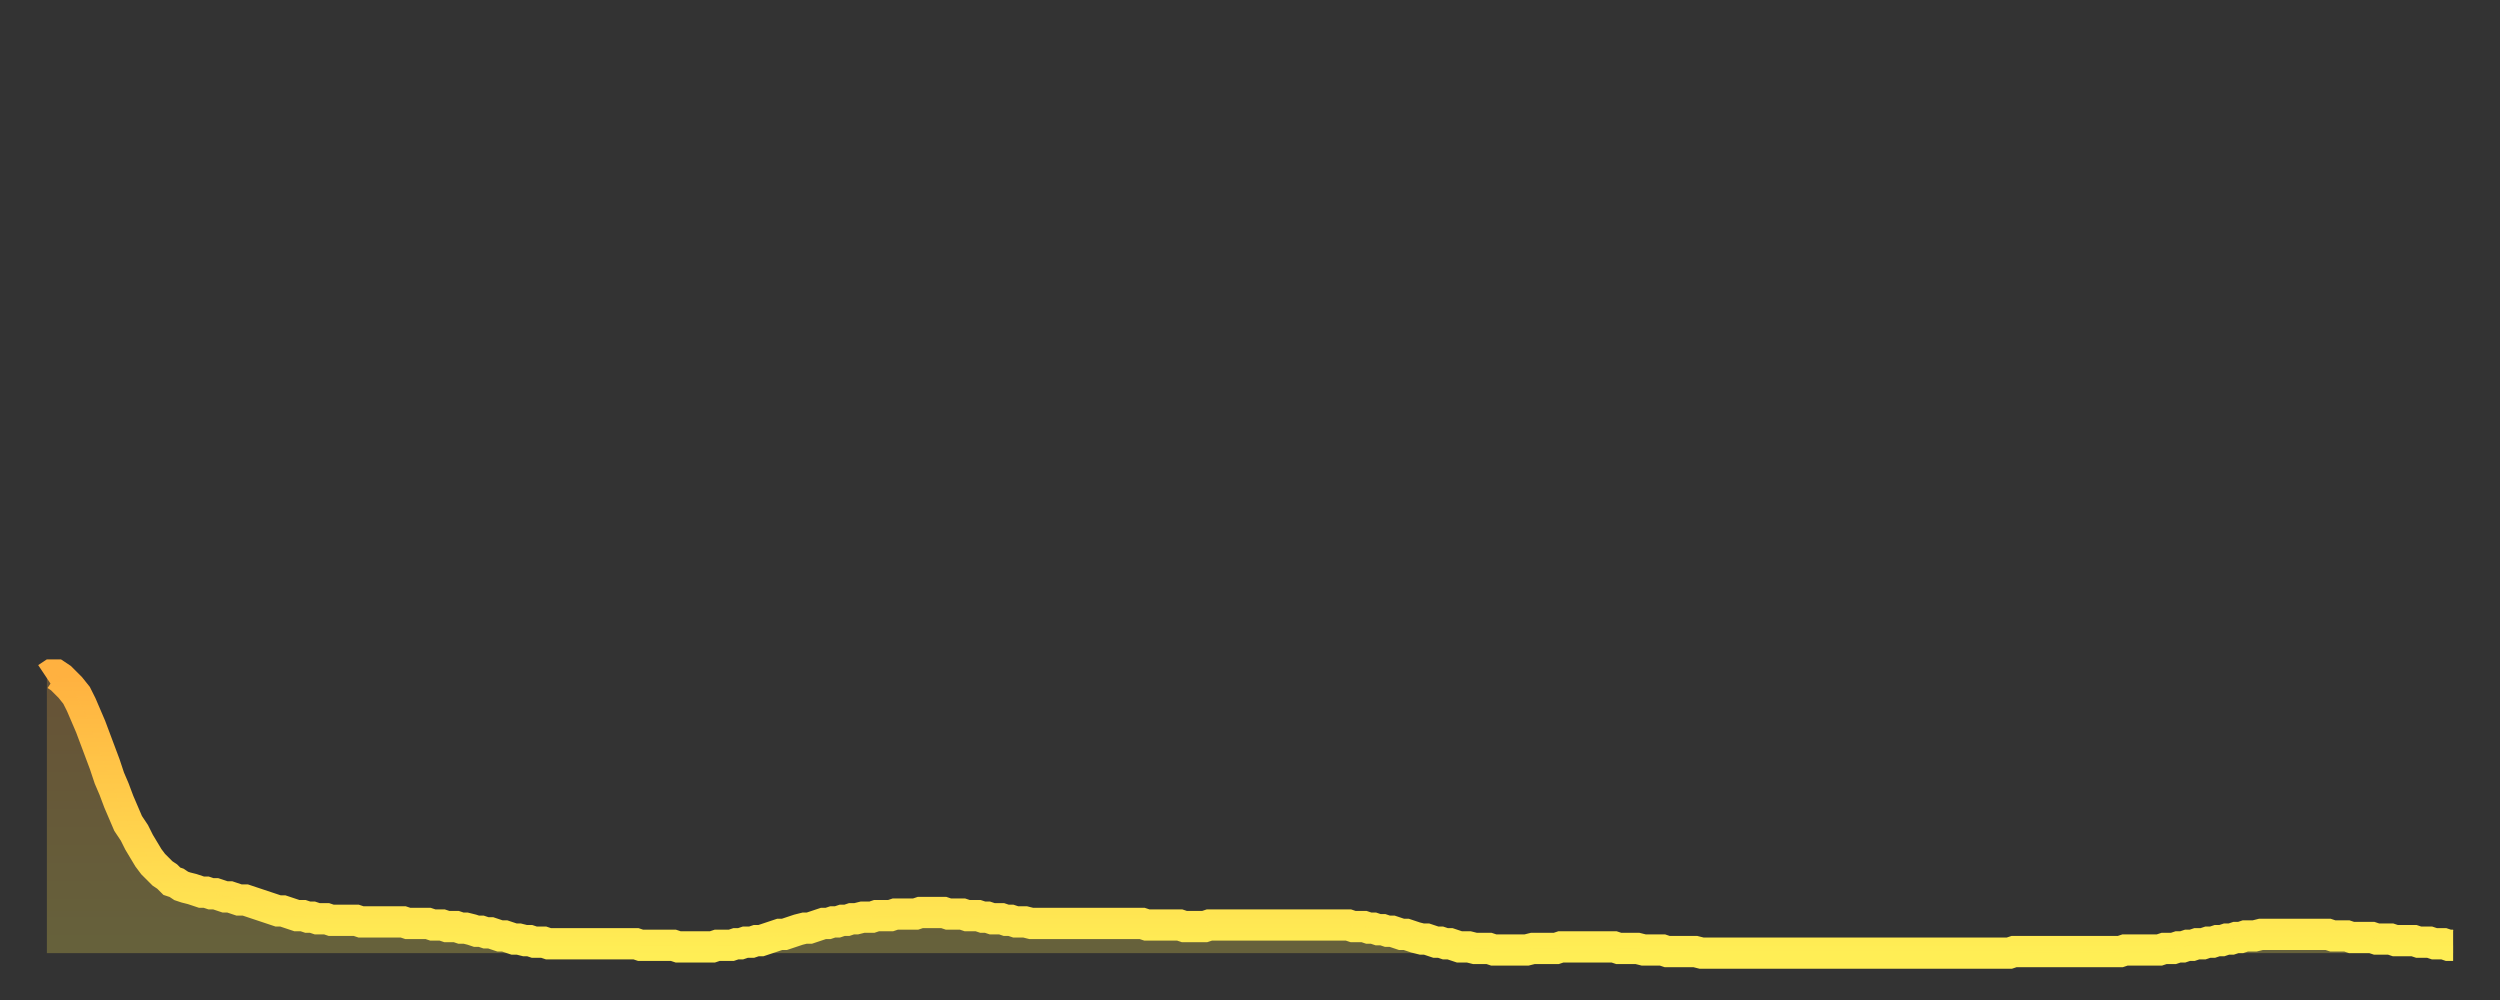
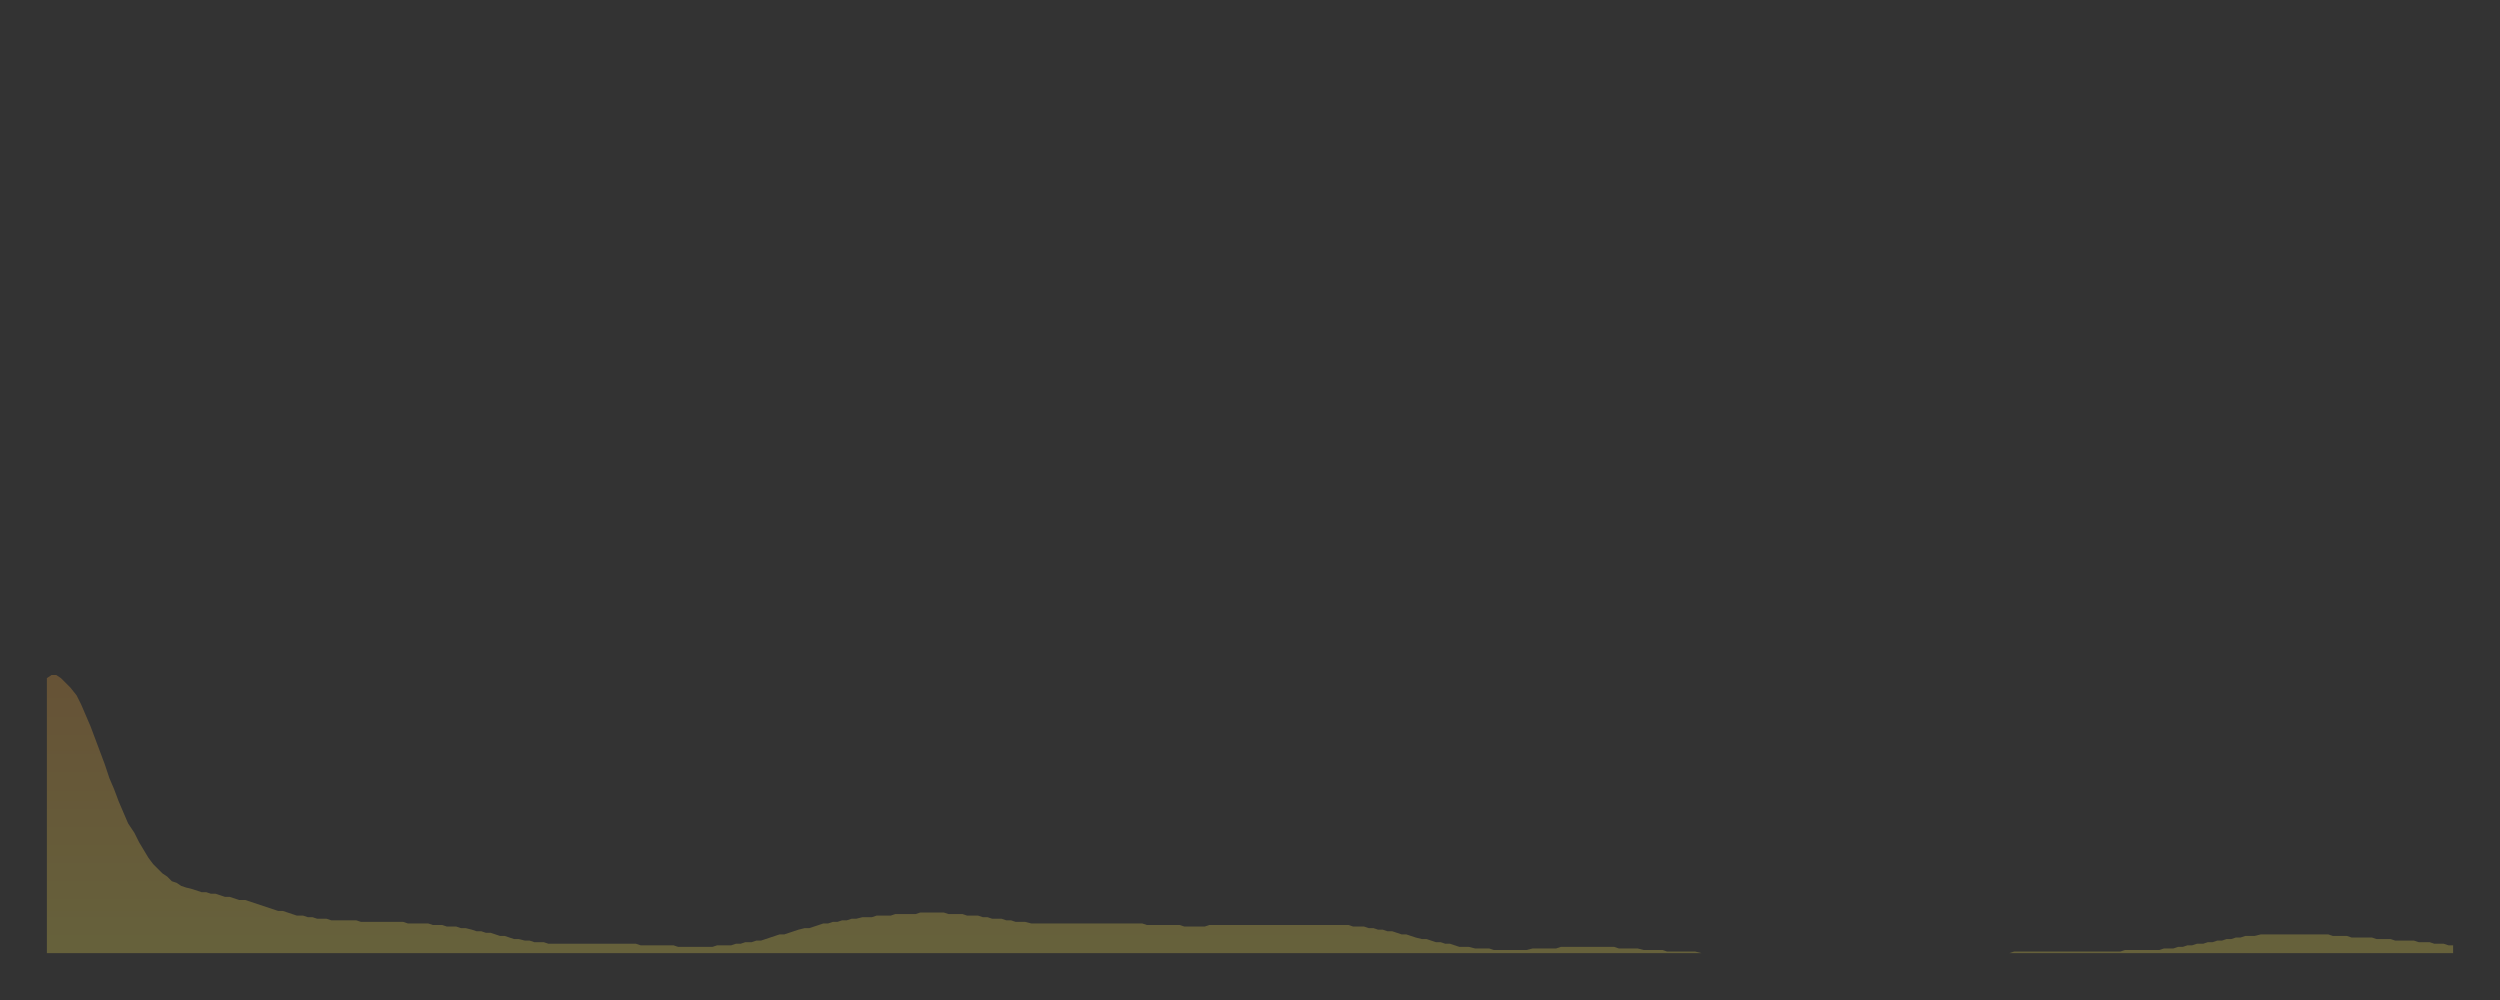
<svg xmlns="http://www.w3.org/2000/svg" baseProfile="full" height="64" version="1.1" width="160">
  <rect width="100%" height="100%" fill="#333333" stroke="none" />
  <defs>
    <linearGradient id="id395928" x1="0" x2="0" y1="0" y2="1">
      <stop offset="0%" stop-color="#ffb140" />
      <stop offset="50%" stop-color="#ffcf4b" />
      <stop offset="100%" stop-color="#ffee55" />
    </linearGradient>
  </defs>
  <g transform="translate(3,3)">
    <g>
-       <path d="M 0.0 40.4 L 0.3 40.2 0.6 40.2 0.9 40.4 1.2 40.7 1.5 41.0 1.9 41.5 2.2 42.1 2.5 42.8 2.8 43.5 3.1 44.3 3.4 45.1 3.7 45.9 4.0 46.8 4.3 47.5 4.6 48.3 4.9 49.0 5.2 49.7 5.6 50.3 5.9 50.9 6.2 51.4 6.5 51.9 6.8 52.3 7.1 52.6 7.4 52.9 7.7 53.1 8.0 53.4 8.3 53.5 8.6 53.7 8.9 53.8 9.3 53.9 9.6 54.0 9.9 54.1 10.2 54.1 10.5 54.2 10.8 54.2 11.1 54.3 11.4 54.4 11.7 54.4 12.0 54.5 12.3 54.6 12.7 54.6 13.0 54.7 13.3 54.8 13.6 54.9 13.9 55.0 14.2 55.1 14.5 55.2 14.8 55.3 15.1 55.3 15.4 55.4 15.7 55.5 16.0 55.6 16.4 55.6 16.7 55.7 17.0 55.7 17.3 55.8 17.6 55.8 17.9 55.8 18.2 55.9 18.5 55.9 18.8 55.9 19.1 55.9 19.4 55.9 19.8 55.9 20.1 56.0 20.4 56.0 20.7 56.0 21.0 56.0 21.3 56.0 21.6 56.0 21.9 56.0 22.2 56.0 22.5 56.0 22.8 56.0 23.1 56.1 23.5 56.1 23.8 56.1 24.1 56.1 24.4 56.1 24.7 56.2 25.0 56.2 25.3 56.2 25.6 56.3 25.9 56.3 26.2 56.3 26.5 56.4 26.8 56.4 27.2 56.5 27.5 56.6 27.8 56.6 28.1 56.7 28.4 56.7 28.7 56.8 29.0 56.9 29.3 56.9 29.6 57.0 29.9 57.1 30.2 57.1 30.6 57.2 30.9 57.2 31.2 57.3 31.5 57.3 31.8 57.3 32.1 57.4 32.4 57.4 32.7 57.4 33.0 57.4 33.3 57.4 33.6 57.4 33.9 57.4 34.3 57.4 34.6 57.4 34.9 57.4 35.2 57.4 35.5 57.4 35.8 57.4 36.1 57.4 36.4 57.4 36.7 57.4 37.0 57.4 37.3 57.4 37.7 57.4 38.0 57.5 38.3 57.5 38.6 57.5 38.9 57.5 39.2 57.5 39.5 57.5 39.8 57.5 40.1 57.5 40.4 57.6 40.7 57.6 41.0 57.6 41.4 57.6 41.7 57.6 42.0 57.6 42.3 57.6 42.6 57.6 42.9 57.5 43.2 57.5 43.5 57.5 43.8 57.5 44.1 57.4 44.4 57.4 44.7 57.3 45.1 57.3 45.4 57.2 45.7 57.2 46.0 57.1 46.3 57.0 46.6 56.9 46.9 56.8 47.2 56.8 47.5 56.7 47.8 56.6 48.1 56.5 48.5 56.4 48.8 56.4 49.1 56.3 49.4 56.2 49.7 56.1 50.0 56.1 50.3 56.0 50.6 56.0 50.9 55.9 51.2 55.9 51.5 55.8 51.8 55.8 52.2 55.7 52.5 55.7 52.8 55.7 53.1 55.6 53.4 55.6 53.7 55.6 54.0 55.6 54.3 55.5 54.6 55.5 54.9 55.5 55.2 55.5 55.6 55.5 55.9 55.4 56.2 55.4 56.5 55.4 56.8 55.4 57.1 55.4 57.4 55.4 57.7 55.5 58.0 55.5 58.3 55.5 58.6 55.5 58.9 55.6 59.3 55.6 59.6 55.6 59.9 55.7 60.2 55.7 60.5 55.8 60.8 55.8 61.1 55.8 61.4 55.9 61.7 55.9 62.0 56.0 62.3 56.0 62.6 56.0 63.0 56.1 63.3 56.1 63.6 56.1 63.9 56.1 64.2 56.1 64.5 56.1 64.8 56.1 65.1 56.1 65.4 56.1 65.7 56.1 66.0 56.1 66.4 56.1 66.7 56.1 67.0 56.1 67.3 56.1 67.6 56.1 67.9 56.1 68.2 56.1 68.5 56.1 68.8 56.1 69.1 56.1 69.4 56.1 69.7 56.1 70.1 56.1 70.4 56.2 70.7 56.2 71.0 56.2 71.3 56.2 71.6 56.2 71.9 56.2 72.2 56.2 72.5 56.2 72.8 56.3 73.1 56.3 73.5 56.3 73.8 56.3 74.1 56.3 74.4 56.2 74.7 56.2 75.0 56.2 75.3 56.2 75.6 56.2 75.9 56.2 76.2 56.2 76.5 56.2 76.8 56.2 77.2 56.2 77.5 56.2 77.8 56.2 78.1 56.2 78.4 56.2 78.7 56.2 79.0 56.2 79.3 56.2 79.6 56.2 79.9 56.2 80.2 56.2 80.5 56.2 80.9 56.2 81.2 56.2 81.5 56.2 81.8 56.2 82.1 56.2 82.4 56.2 82.7 56.2 83.0 56.2 83.3 56.2 83.6 56.3 83.9 56.3 84.3 56.3 84.6 56.4 84.9 56.4 85.2 56.5 85.5 56.5 85.8 56.6 86.1 56.6 86.4 56.7 86.7 56.8 87.0 56.8 87.3 56.9 87.6 57.0 88.0 57.1 88.3 57.1 88.6 57.2 88.9 57.3 89.2 57.3 89.5 57.4 89.8 57.4 90.1 57.5 90.4 57.6 90.7 57.6 91.0 57.6 91.4 57.7 91.7 57.7 92.0 57.7 92.3 57.7 92.6 57.8 92.9 57.8 93.2 57.8 93.5 57.8 93.8 57.8 94.1 57.8 94.4 57.8 94.7 57.8 95.1 57.7 95.4 57.7 95.7 57.7 96.0 57.7 96.3 57.7 96.6 57.7 96.9 57.6 97.2 57.6 97.5 57.6 97.8 57.6 98.1 57.6 98.4 57.6 98.8 57.6 99.1 57.6 99.4 57.6 99.7 57.6 100.0 57.6 100.3 57.6 100.6 57.7 100.9 57.7 101.2 57.7 101.5 57.7 101.8 57.7 102.2 57.8 102.5 57.8 102.8 57.8 103.1 57.8 103.4 57.8 103.7 57.9 104.0 57.9 104.3 57.9 104.6 57.9 104.9 57.9 105.2 57.9 105.5 57.9 105.9 58.0 106.2 58.0 106.5 58.0 106.8 58.0 107.1 58.0 107.4 58.0 107.7 58.0 108.0 58.0 108.3 58.0 108.6 58.0 108.9 58.0 109.3 58.0 109.6 58.0 109.9 58.0 110.2 58.0 110.5 58.0 110.8 58.0 111.1 58.0 111.4 58.0 111.7 58.0 112.0 58.0 112.3 58.0 112.6 58.0 113.0 58.0 113.3 58.0 113.6 58.0 113.9 58.0 114.2 58.0 114.5 58.0 114.8 58.0 115.1 58.0 115.4 58.0 115.7 58.0 116.0 58.0 116.3 58.0 116.7 58.0 117.0 58.0 117.3 58.0 117.6 58.0 117.9 58.0 118.2 58.0 118.5 58.0 118.8 58.0 119.1 58.0 119.4 58.0 119.7 58.0 120.1 58.0 120.4 58.0 120.7 58.0 121.0 58.0 121.3 58.0 121.6 58.0 121.9 58.0 122.2 58.0 122.5 58.0 122.8 58.0 123.1 58.0 123.4 58.0 123.8 58.0 124.1 58.0 124.4 58.0 124.7 58.0 125.0 58.0 125.3 58.0 125.6 58.0 125.9 57.9 126.2 57.9 126.5 57.9 126.8 57.9 127.2 57.9 127.5 57.9 127.8 57.9 128.1 57.9 128.4 57.9 128.7 57.9 129.0 57.9 129.3 57.9 129.6 57.9 129.9 57.9 130.2 57.9 130.5 57.9 130.9 57.9 131.2 57.9 131.5 57.9 131.8 57.9 132.1 57.9 132.4 57.9 132.7 57.9 133.0 57.8 133.3 57.8 133.6 57.8 133.9 57.8 134.2 57.8 134.6 57.8 134.9 57.8 135.2 57.8 135.5 57.7 135.8 57.7 136.1 57.7 136.4 57.6 136.7 57.6 137.0 57.5 137.3 57.5 137.6 57.4 138.0 57.4 138.3 57.3 138.6 57.3 138.9 57.2 139.2 57.2 139.5 57.1 139.8 57.1 140.1 57.0 140.4 57.0 140.7 56.9 141.0 56.9 141.3 56.9 141.7 56.8 142.0 56.8 142.3 56.8 142.6 56.8 142.9 56.8 143.2 56.8 143.5 56.8 143.8 56.8 144.1 56.8 144.4 56.8 144.7 56.8 145.1 56.8 145.4 56.8 145.7 56.8 146.0 56.8 146.3 56.9 146.6 56.9 146.9 56.9 147.2 56.9 147.5 57.0 147.8 57.0 148.1 57.0 148.4 57.0 148.8 57.0 149.1 57.1 149.4 57.1 149.7 57.1 150.0 57.1 150.3 57.2 150.6 57.2 150.9 57.2 151.2 57.2 151.5 57.2 151.8 57.3 152.1 57.3 152.5 57.3 152.8 57.4 153.1 57.4 153.4 57.4 153.7 57.5 154.0 57.5" fill="none" id="graph-curve" opacity="1" stroke="url(#id395928)" stroke-width="2" />
      <path d="M 0 58 L 0.0 40.4 0.3 40.2 0.6 40.2 0.9 40.4 1.2 40.7 1.5 41.0 1.9 41.5 2.2 42.1 2.5 42.8 2.8 43.5 3.1 44.3 3.4 45.1 3.7 45.9 4.0 46.8 4.3 47.5 4.6 48.3 4.9 49.0 5.2 49.7 5.6 50.3 5.9 50.9 6.2 51.4 6.5 51.9 6.8 52.3 7.1 52.6 7.4 52.9 7.7 53.1 8.0 53.4 8.3 53.5 8.6 53.7 8.9 53.8 9.3 53.9 9.6 54.0 9.9 54.1 10.2 54.1 10.5 54.2 10.8 54.2 11.1 54.3 11.4 54.4 11.7 54.4 12.0 54.5 12.3 54.6 12.7 54.6 13.0 54.7 13.3 54.8 13.6 54.9 13.9 55.0 14.2 55.1 14.5 55.2 14.8 55.3 15.1 55.3 15.4 55.4 15.7 55.5 16.0 55.6 16.4 55.6 16.7 55.7 17.0 55.7 17.3 55.8 17.6 55.8 17.9 55.8 18.2 55.9 18.5 55.9 18.8 55.9 19.1 55.9 19.4 55.9 19.8 55.9 20.1 56.0 20.4 56.0 20.7 56.0 21.0 56.0 21.3 56.0 21.6 56.0 21.9 56.0 22.2 56.0 22.5 56.0 22.8 56.0 23.1 56.1 23.5 56.1 23.8 56.1 24.1 56.1 24.4 56.1 24.7 56.2 25.0 56.2 25.3 56.2 25.6 56.3 25.9 56.3 26.2 56.3 26.5 56.4 26.8 56.4 27.2 56.5 27.5 56.6 27.8 56.6 28.1 56.7 28.4 56.7 28.7 56.8 29.0 56.9 29.3 56.9 29.6 57.0 29.9 57.1 30.2 57.1 30.6 57.2 30.9 57.2 31.2 57.3 31.5 57.3 31.8 57.3 32.1 57.4 32.4 57.4 32.7 57.4 33.0 57.4 33.3 57.4 33.6 57.4 33.9 57.4 34.3 57.4 34.6 57.4 34.9 57.4 35.2 57.4 35.5 57.4 35.8 57.4 36.1 57.4 36.4 57.4 36.7 57.4 37.0 57.4 37.3 57.4 37.7 57.4 38.0 57.5 38.3 57.5 38.6 57.5 38.9 57.5 39.2 57.5 39.5 57.5 39.8 57.5 40.1 57.5 40.4 57.6 40.7 57.6 41.0 57.6 41.4 57.6 41.7 57.6 42.0 57.6 42.3 57.6 42.6 57.6 42.9 57.5 43.2 57.5 43.5 57.5 43.8 57.5 44.1 57.4 44.4 57.4 44.7 57.3 45.1 57.3 45.4 57.2 45.7 57.2 46.0 57.1 46.3 57.0 46.6 56.9 46.9 56.8 47.2 56.8 47.5 56.7 47.8 56.6 48.1 56.5 48.5 56.4 48.8 56.4 49.1 56.3 49.4 56.2 49.7 56.1 50.0 56.1 50.3 56.0 50.6 56.0 50.9 55.9 51.2 55.9 51.5 55.8 51.8 55.8 52.2 55.7 52.5 55.7 52.8 55.7 53.1 55.6 53.4 55.6 53.7 55.6 54.0 55.6 54.3 55.5 54.6 55.5 54.9 55.5 55.2 55.5 55.6 55.5 55.9 55.4 56.2 55.4 56.5 55.4 56.8 55.4 57.1 55.4 57.4 55.4 57.7 55.5 58.0 55.5 58.3 55.5 58.6 55.5 58.9 55.6 59.3 55.6 59.6 55.6 59.9 55.7 60.2 55.7 60.5 55.8 60.8 55.8 61.1 55.8 61.4 55.9 61.7 55.9 62.0 56.0 62.3 56.0 62.6 56.0 63.0 56.1 63.3 56.1 63.6 56.1 63.9 56.1 64.2 56.1 64.5 56.1 64.8 56.1 65.1 56.1 65.4 56.1 65.7 56.1 66.0 56.1 66.4 56.1 66.7 56.1 67.0 56.1 67.3 56.1 67.6 56.1 67.9 56.1 68.2 56.1 68.5 56.1 68.8 56.1 69.1 56.1 69.4 56.1 69.7 56.1 70.1 56.1 70.4 56.2 70.7 56.2 71.0 56.2 71.3 56.2 71.6 56.2 71.9 56.2 72.2 56.2 72.5 56.2 72.8 56.3 73.1 56.3 73.5 56.3 73.8 56.3 74.1 56.3 74.4 56.2 74.7 56.2 75.0 56.2 75.3 56.2 75.6 56.2 75.9 56.2 76.2 56.2 76.5 56.2 76.8 56.2 77.2 56.2 77.5 56.2 77.8 56.2 78.1 56.2 78.4 56.2 78.7 56.2 79.0 56.2 79.3 56.2 79.6 56.2 79.9 56.2 80.2 56.2 80.5 56.2 80.9 56.2 81.2 56.2 81.5 56.2 81.8 56.2 82.1 56.2 82.4 56.2 82.7 56.2 83.0 56.2 83.3 56.2 83.6 56.3 83.9 56.3 84.3 56.3 84.6 56.4 84.9 56.4 85.2 56.5 85.5 56.5 85.8 56.6 86.1 56.6 86.4 56.7 86.7 56.8 87.0 56.8 87.3 56.9 87.6 57.0 88.0 57.1 88.3 57.1 88.6 57.2 88.9 57.3 89.2 57.3 89.5 57.4 89.8 57.4 90.1 57.5 90.4 57.6 90.7 57.6 91.0 57.6 91.4 57.7 91.7 57.7 92.0 57.7 92.3 57.7 92.6 57.8 92.9 57.8 93.2 57.8 93.5 57.8 93.8 57.8 94.1 57.8 94.4 57.8 94.7 57.8 95.1 57.7 95.4 57.7 95.7 57.7 96.0 57.7 96.3 57.7 96.6 57.7 96.9 57.6 97.2 57.6 97.5 57.6 97.8 57.6 98.1 57.6 98.4 57.6 98.8 57.6 99.1 57.6 99.4 57.6 99.7 57.6 100.0 57.6 100.3 57.6 100.6 57.7 100.9 57.7 101.2 57.7 101.5 57.7 101.8 57.7 102.2 57.8 102.5 57.8 102.8 57.8 103.1 57.8 103.4 57.8 103.7 57.9 104.0 57.9 104.3 57.9 104.6 57.9 104.9 57.9 105.2 57.9 105.5 57.9 105.9 58.0 106.2 58.0 106.5 58.0 106.8 58.0 107.1 58.0 107.4 58.0 107.7 58.0 108.0 58.0 108.3 58.0 108.6 58.0 108.9 58.0 109.3 58.0 109.6 58.0 109.9 58.0 110.2 58.0 110.5 58.0 110.8 58.0 111.1 58.0 111.4 58.0 111.7 58.0 112.0 58.0 112.3 58.0 112.6 58.0 113.0 58.0 113.3 58.0 113.6 58.0 113.9 58.0 114.2 58.0 114.5 58.0 114.8 58.0 115.1 58.0 115.4 58.0 115.7 58.0 116.0 58.0 116.3 58.0 116.7 58.0 117.0 58.0 117.3 58.0 117.6 58.0 117.9 58.0 118.2 58.0 118.5 58.0 118.8 58.0 119.1 58.0 119.4 58.0 119.7 58.0 120.1 58.0 120.4 58.0 120.7 58.0 121.0 58.0 121.3 58.0 121.6 58.0 121.9 58.0 122.2 58.0 122.5 58.0 122.8 58.0 123.1 58.0 123.4 58.0 123.8 58.0 124.1 58.0 124.4 58.0 124.7 58.0 125.0 58.0 125.3 58.0 125.6 58.0 125.9 57.9 126.2 57.9 126.5 57.9 126.8 57.9 127.2 57.9 127.5 57.9 127.8 57.9 128.1 57.9 128.4 57.9 128.7 57.9 129.0 57.9 129.3 57.9 129.6 57.9 129.9 57.9 130.2 57.9 130.5 57.9 130.9 57.9 131.2 57.9 131.5 57.9 131.8 57.9 132.1 57.9 132.4 57.9 132.7 57.9 133.0 57.8 133.3 57.8 133.6 57.8 133.9 57.8 134.2 57.8 134.6 57.8 134.9 57.8 135.2 57.8 135.5 57.7 135.8 57.7 136.1 57.7 136.4 57.6 136.7 57.6 137.0 57.5 137.3 57.5 137.6 57.4 138.0 57.4 138.3 57.3 138.6 57.3 138.9 57.2 139.2 57.2 139.5 57.1 139.8 57.1 140.1 57.0 140.4 57.0 140.7 56.9 141.0 56.9 141.3 56.9 141.7 56.8 142.0 56.8 142.3 56.8 142.6 56.8 142.9 56.8 143.2 56.8 143.5 56.8 143.8 56.8 144.1 56.8 144.4 56.8 144.7 56.8 145.1 56.8 145.4 56.8 145.7 56.8 146.0 56.8 146.3 56.9 146.6 56.9 146.9 56.9 147.2 56.9 147.5 57.0 147.8 57.0 148.1 57.0 148.4 57.0 148.8 57.0 149.1 57.1 149.4 57.1 149.7 57.1 150.0 57.1 150.3 57.2 150.6 57.2 150.9 57.2 151.2 57.2 151.5 57.2 151.8 57.3 152.1 57.3 152.5 57.3 152.8 57.4 153.1 57.4 153.4 57.4 153.7 57.5 154.0 57.5 154 58" fill="url(#id395928)" fill-opacity=".25" id="graph-shadow" />
    </g>
  </g>
</svg>